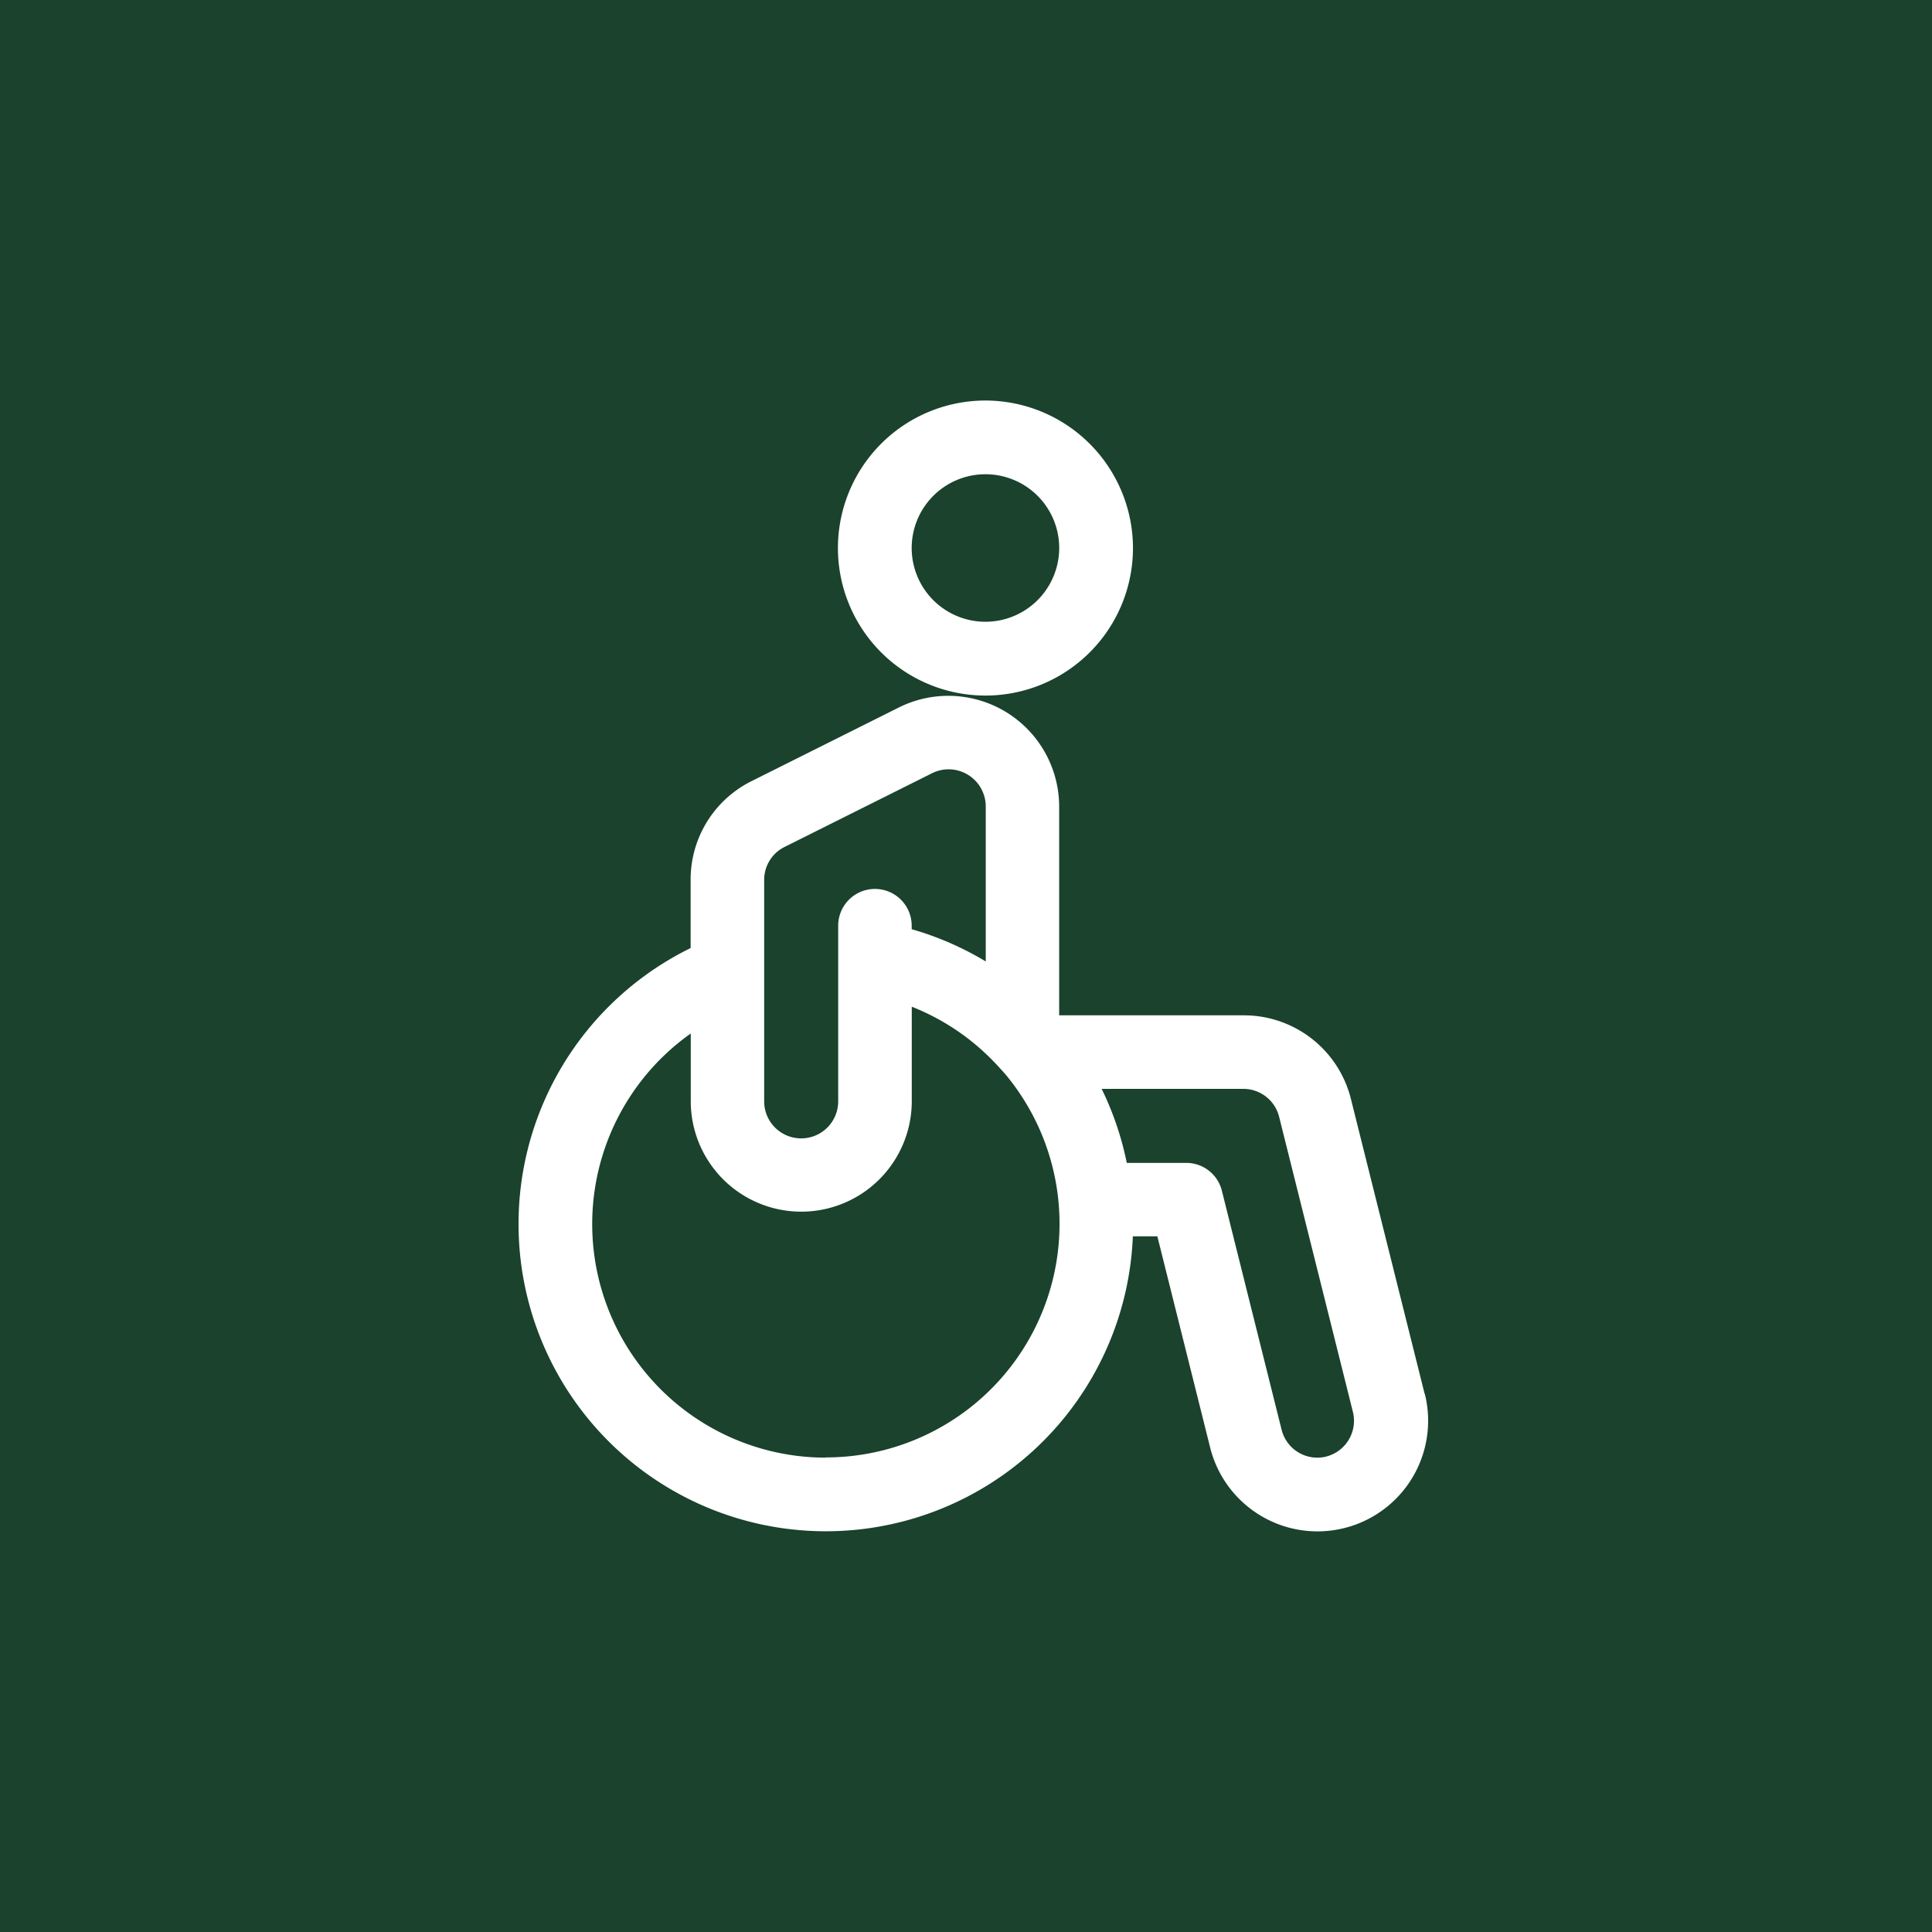
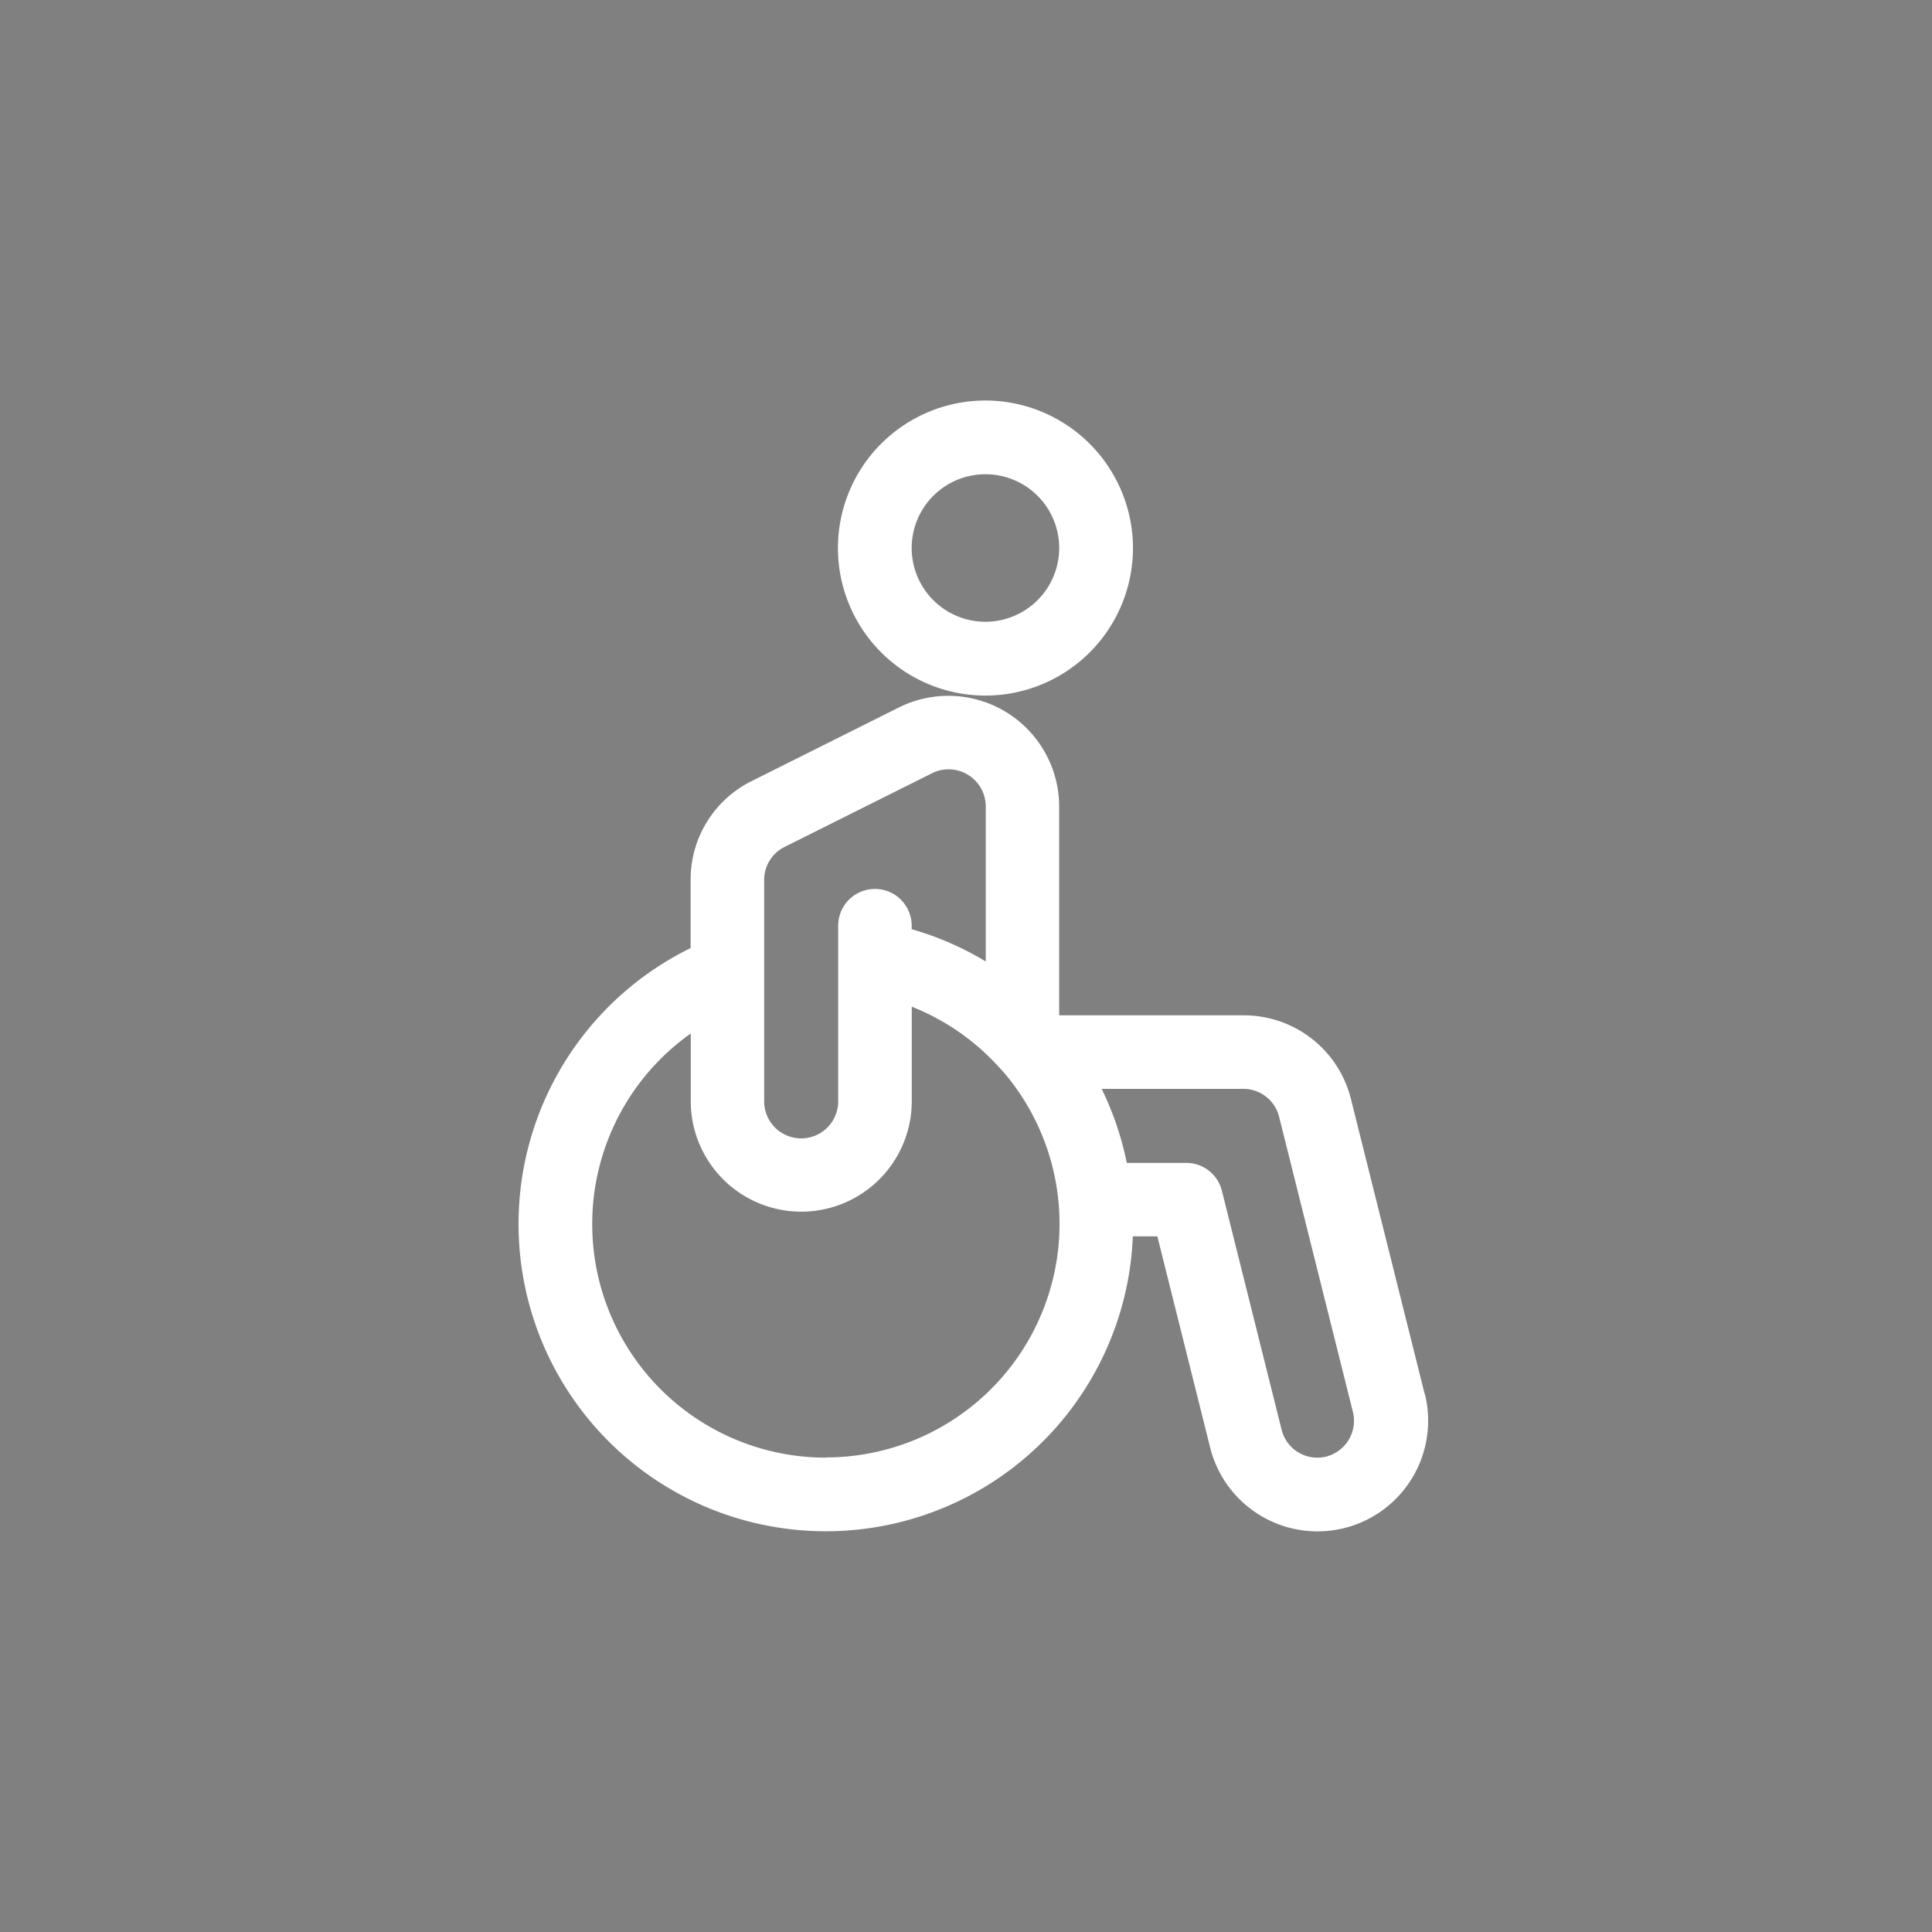
<svg xmlns="http://www.w3.org/2000/svg" width="45" height="45" viewBox="0 0 45 45">
  <rect x="0" y="0" width="45" height="45" fill="#808080" stroke="none" />
  <defs>
    <style>.a{fill:#003318;opacity:0.8;}.b{fill:#fff;}</style>
  </defs>
-   <rect class="a" width="45" height="45" />
  <g transform="translate(12.073 9.329)">
    <g transform="translate(0 6.871)">
      <path class="b" d="M71.207,149.824l-1.718-6.872a2.568,2.568,0,0,0-2.5-1.946H62.694v-4.873a2.582,2.582,0,0,0-3.729-2.3l-3.436,1.718a2.558,2.558,0,0,0-1.419,2.3v1.588a7.157,7.157,0,1,0,10.3,6.715h.571l1.23,4.92a2.577,2.577,0,0,0,5-1.251ZM56.3,137.083l3.435-1.717a.863.863,0,0,1,.733-.016h0a.866.866,0,0,1,.516.784v3.617A7.153,7.153,0,0,0,59.259,139v-.082a.856.856,0,1,0-1.712,0v4.092a.862.862,0,0,1-1.724,0v-5.153h0A.854.854,0,0,1,56.3,137.083Zm.957,14.225a5.44,5.44,0,0,1-3.144-9.879v1.576a2.574,2.574,0,1,0,5.148,0v-2.2a5.416,5.416,0,0,1,1.945,1.316l.032.033c.067.072.132.145.2.22.011.015.023.03.036.044a5.441,5.441,0,0,1-4.211,8.885Zm11.659-.025a.858.858,0,0,1-1.041-.625l-1.392-5.57a.854.854,0,0,0-.833-.645H64.269a7.175,7.175,0,0,0-.585-1.724h3.3a.858.858,0,0,1,.833.65l1.718,6.871A.86.86,0,0,1,68.914,151.283Z" transform="translate(-50.097 -133.557)" />
    </g>
    <g transform="translate(7.444)">
      <g transform="translate(0)">
-         <path class="b" d="M198.219,0a3.436,3.436,0,1,0,3.436,3.436A3.44,3.44,0,0,0,198.219,0Zm0,5.153a1.718,1.718,0,1,1,1.718-1.718A1.72,1.72,0,0,1,198.219,5.153Z" transform="translate(-194.783)" />
+         <path class="b" d="M198.219,0a3.436,3.436,0,1,0,3.436,3.436A3.44,3.44,0,0,0,198.219,0Zm0,5.153a1.718,1.718,0,1,1,1.718-1.718A1.72,1.72,0,0,1,198.219,5.153" transform="translate(-194.783)" />
      </g>
    </g>
  </g>
</svg>